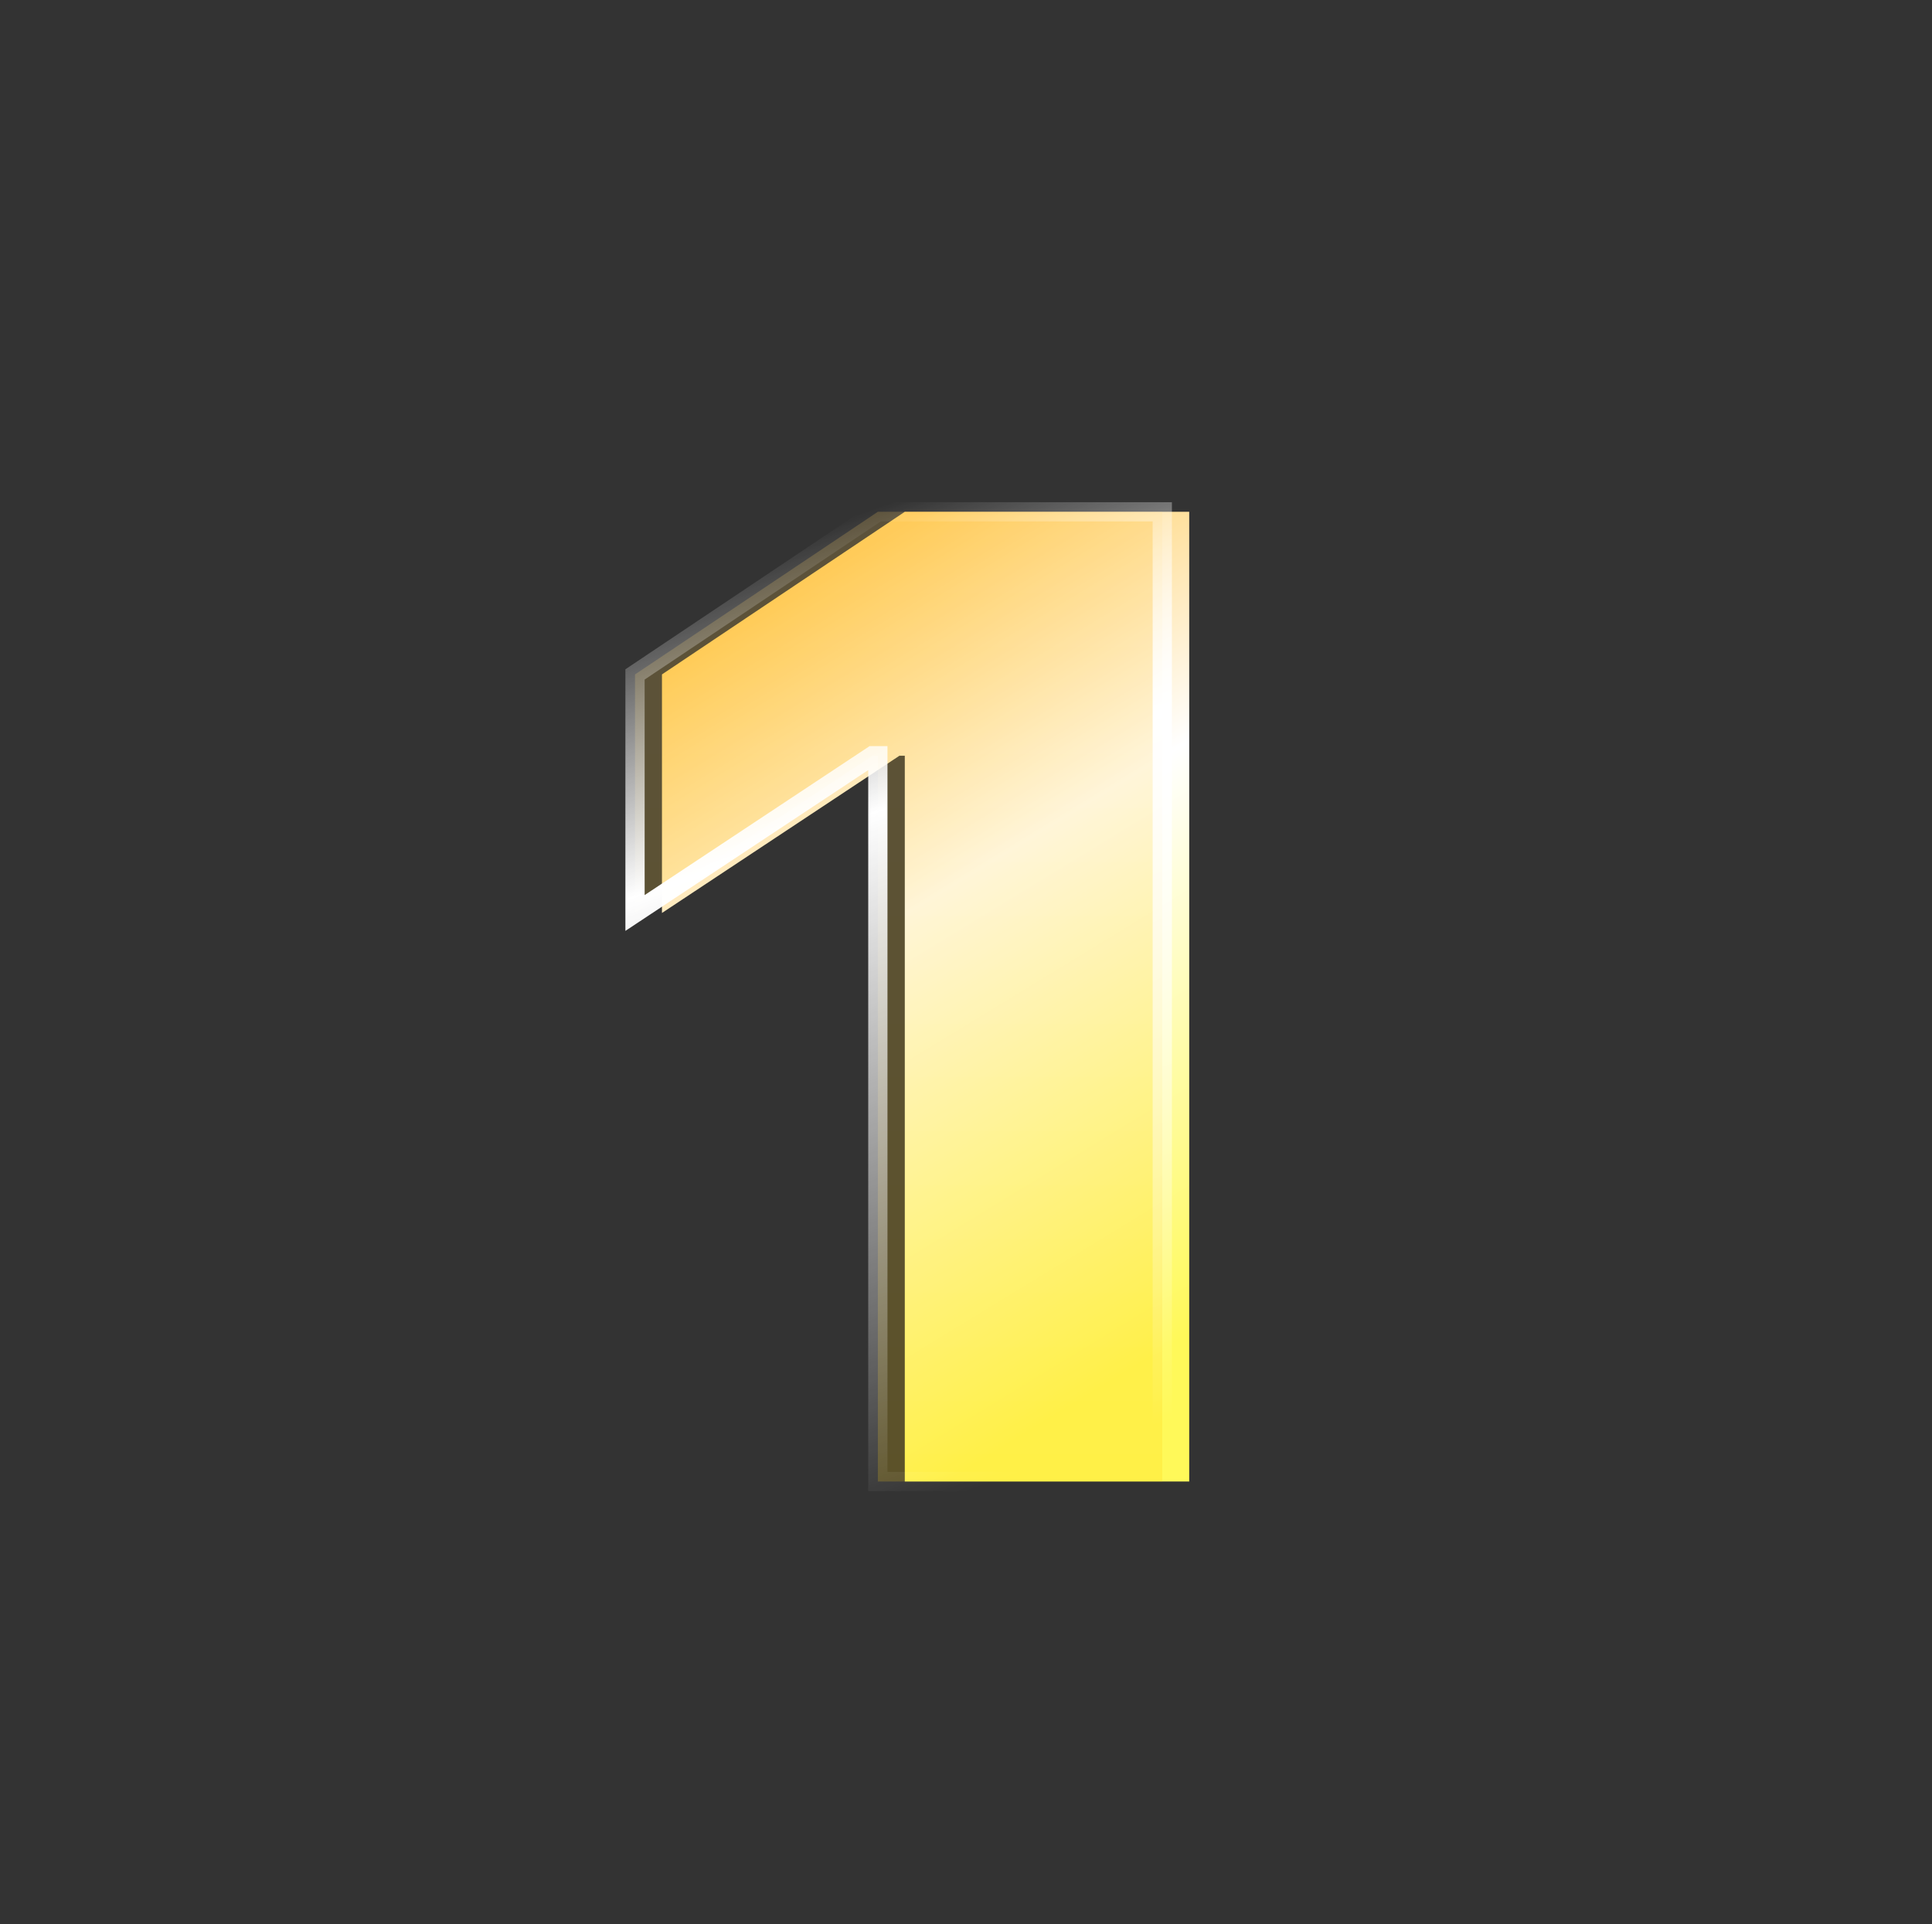
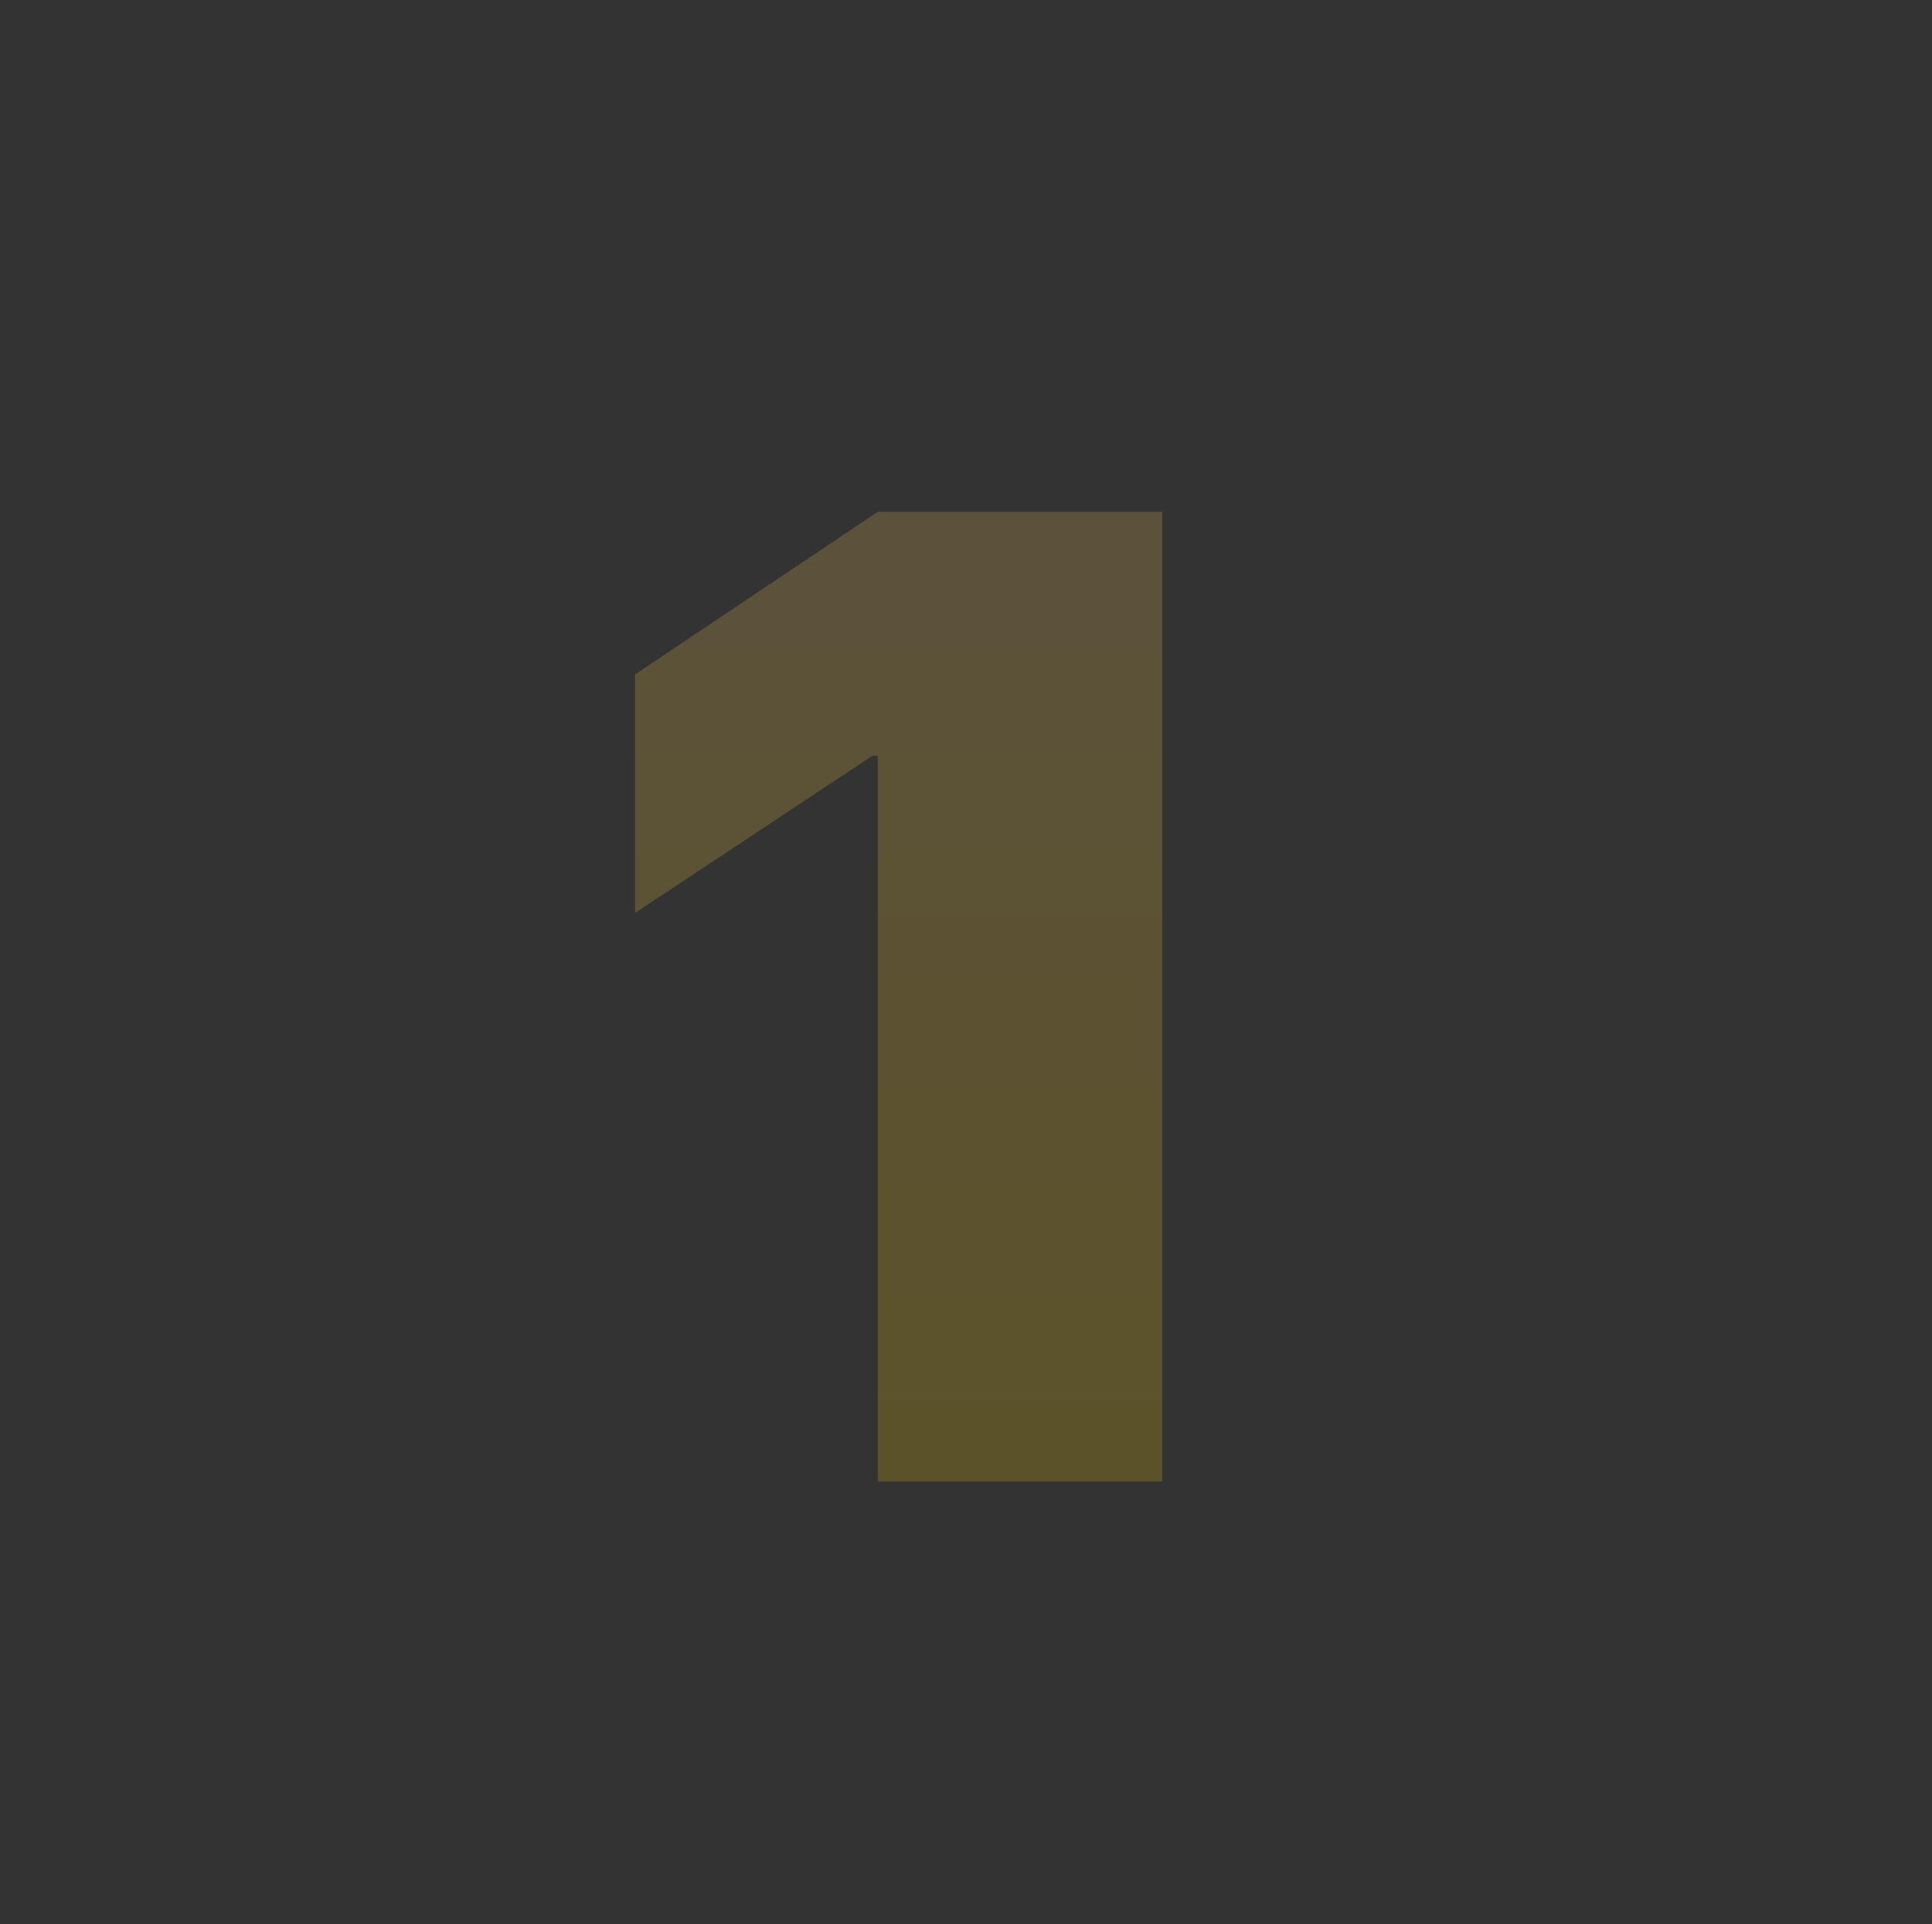
<svg xmlns="http://www.w3.org/2000/svg" viewBox="0 0 251 250" fill="none">
  <rect x="0" y="0" width="251" height="250" fill="#333333" stroke="none" />
-   <path d="M117.548 192.5V98.197H116.851L86 118.629V87.631L117.548 66.5H154.5V192.5H117.548Z" fill="url(#paint0_linear_16331_6548)" />
  <path d="M114.048 192.5V98.197H113.351L82.5 118.629V87.631L114.048 66.5H151V192.5H114.048Z" fill="url(#paint1_linear_16331_6548)" fill-opacity="0.2" />
-   <path d="M152.25 65.25V193.75H112.798V100.062L81.25 120.956V86.964L113.668 65.25H152.25ZM83.75 88.298V116.302L112.975 96.946H115.298V191.25H149.75V67.75H114.429L83.75 88.298Z" fill="url(#paint2_linear_16331_6548)" />
  <defs>
    <linearGradient id="paint0_linear_16331_6548" x1="94.761" y1="81.782" x2="151.658" y2="175.014" gradientUnits="userSpaceOnUse">
      <stop stop-color="#FFCB5A" />
      <stop offset="0.398" stop-color="white" />
      <stop offset="1" stop-color="#FFF959" />
    </linearGradient>
    <linearGradient id="paint1_linear_16331_6548" x1="116.75" y1="66.5" x2="116.75" y2="192.5" gradientUnits="userSpaceOnUse">
      <stop stop-color="#FFCB5A" />
      <stop offset="1" stop-color="#FFCC00" />
    </linearGradient>
    <linearGradient id="paint2_linear_16331_6548" x1="106.511" y1="68.574" x2="147.81" y2="185.985" gradientUnits="userSpaceOnUse">
      <stop stop-color="white" stop-opacity="0" />
      <stop offset="0.299" stop-color="white" />
      <stop offset="1" stop-color="white" stop-opacity="0" />
    </linearGradient>
  </defs>
</svg>